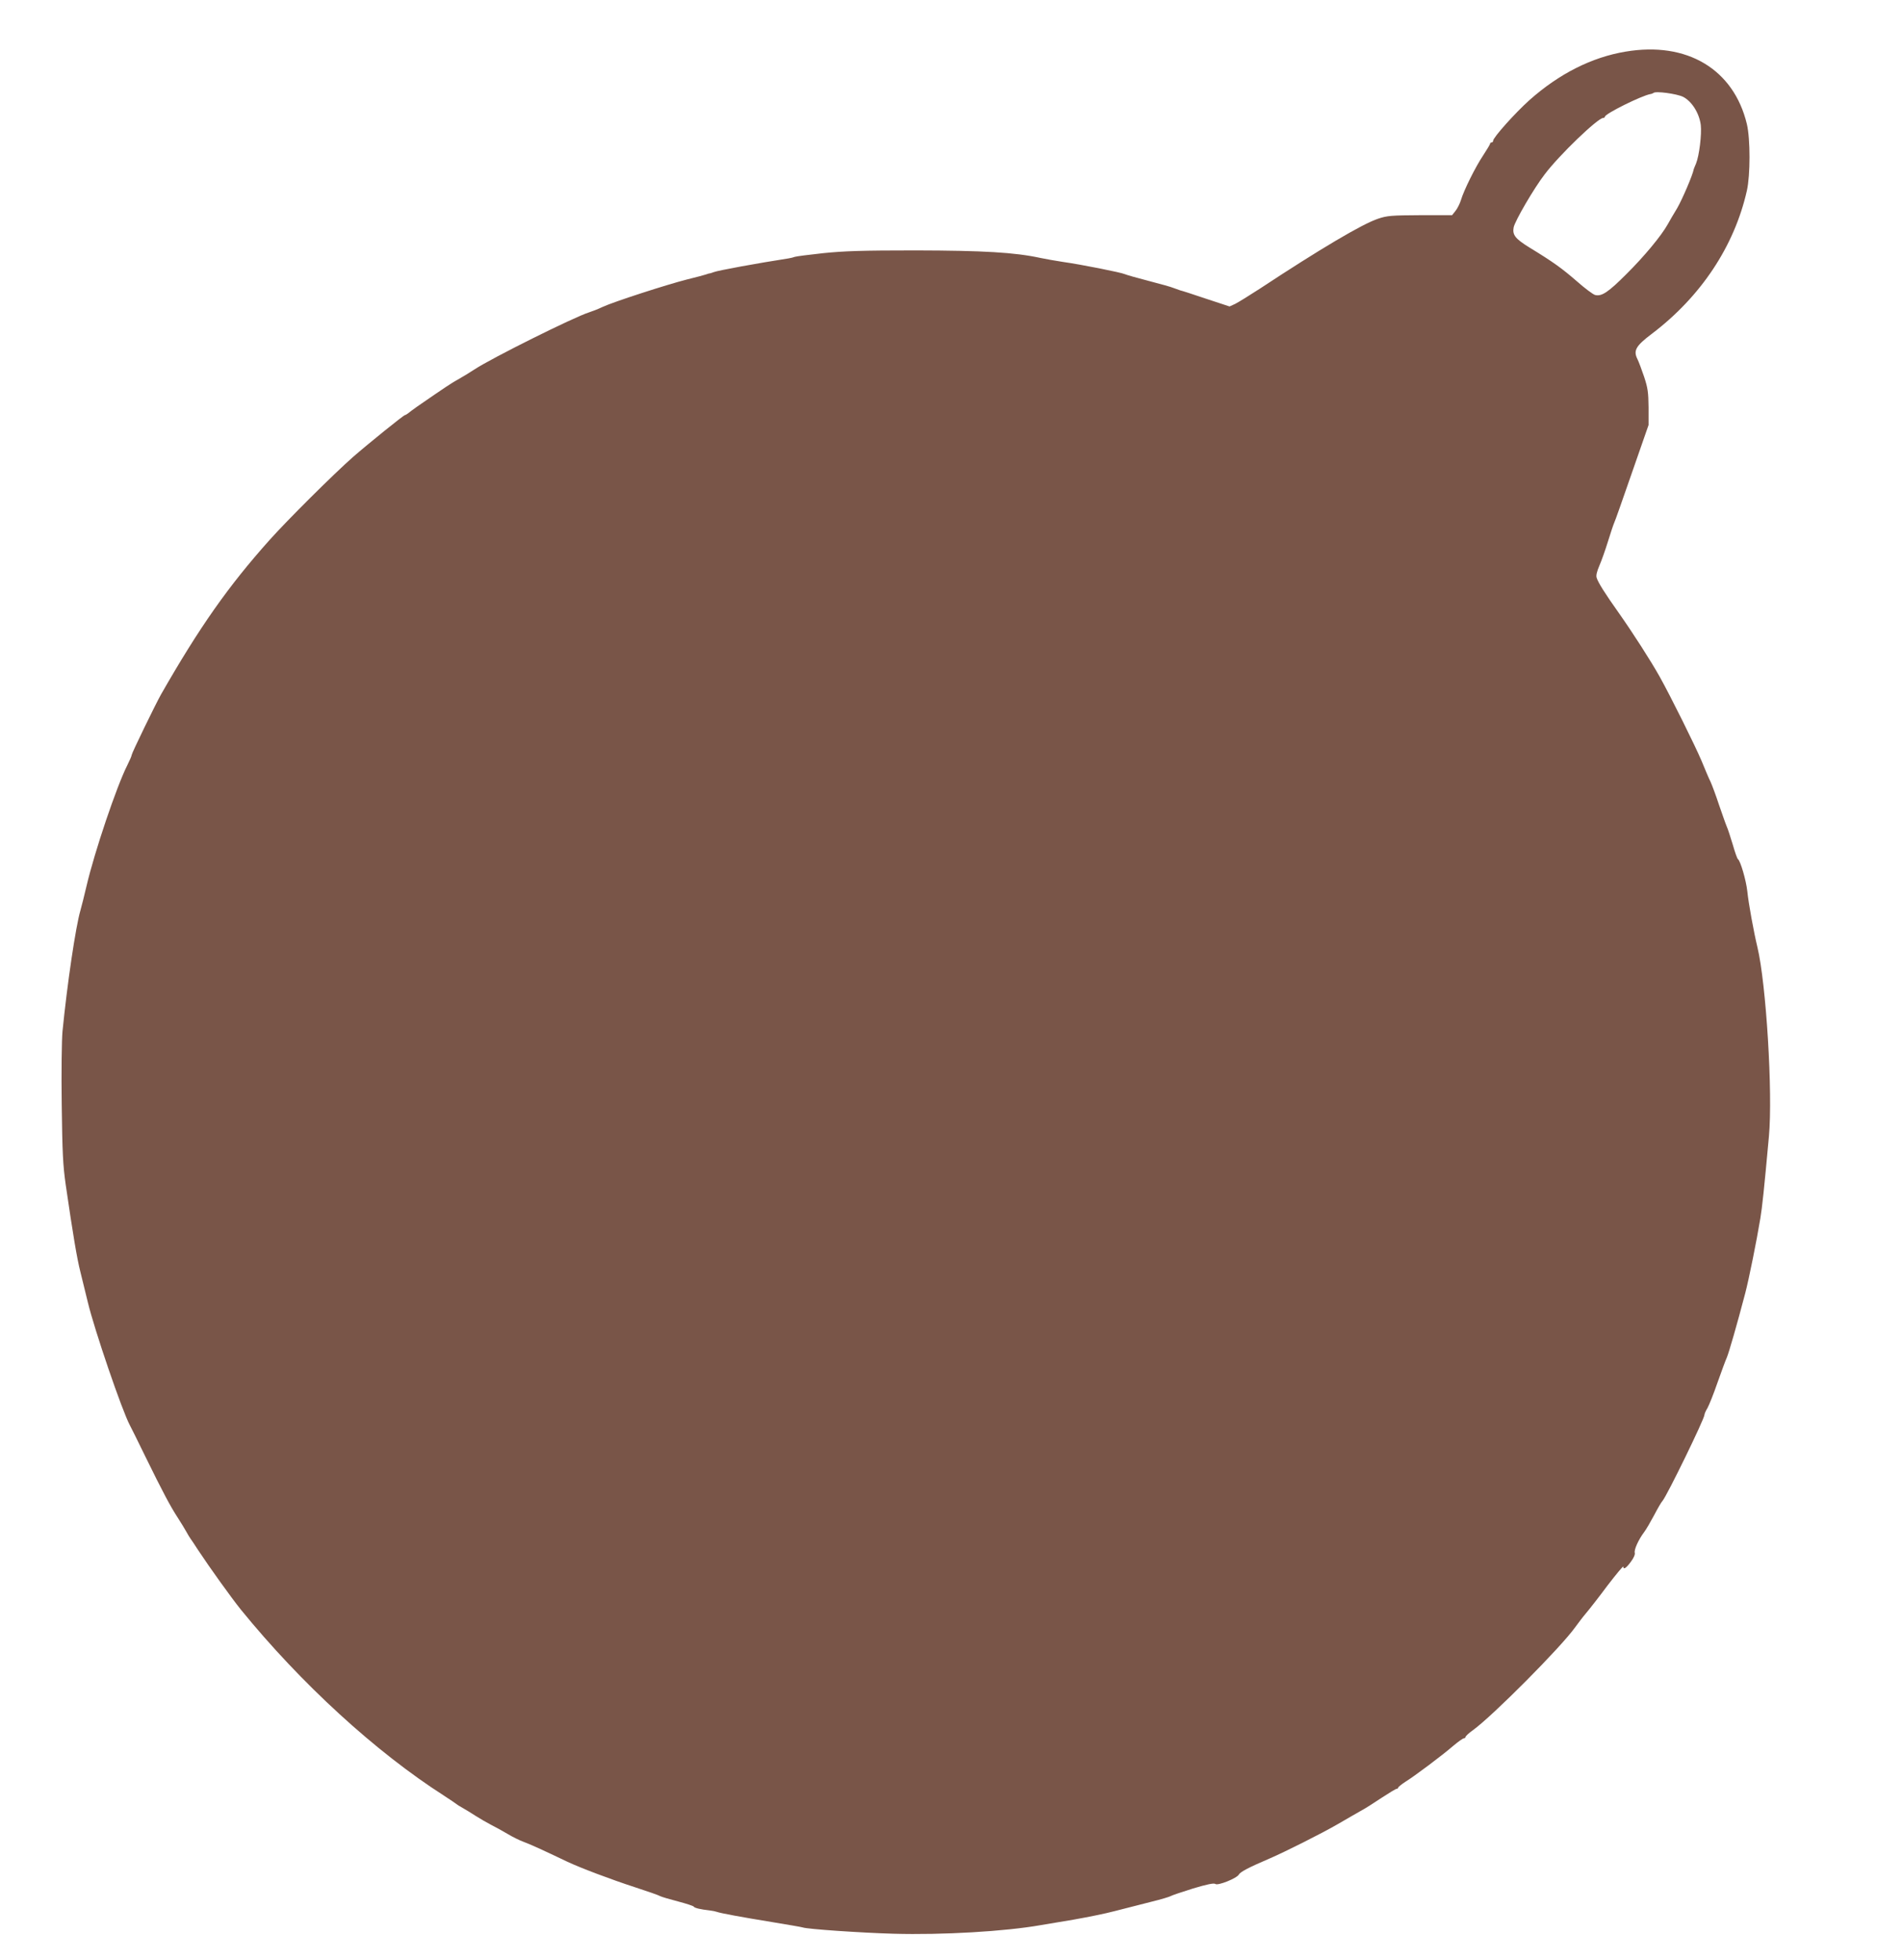
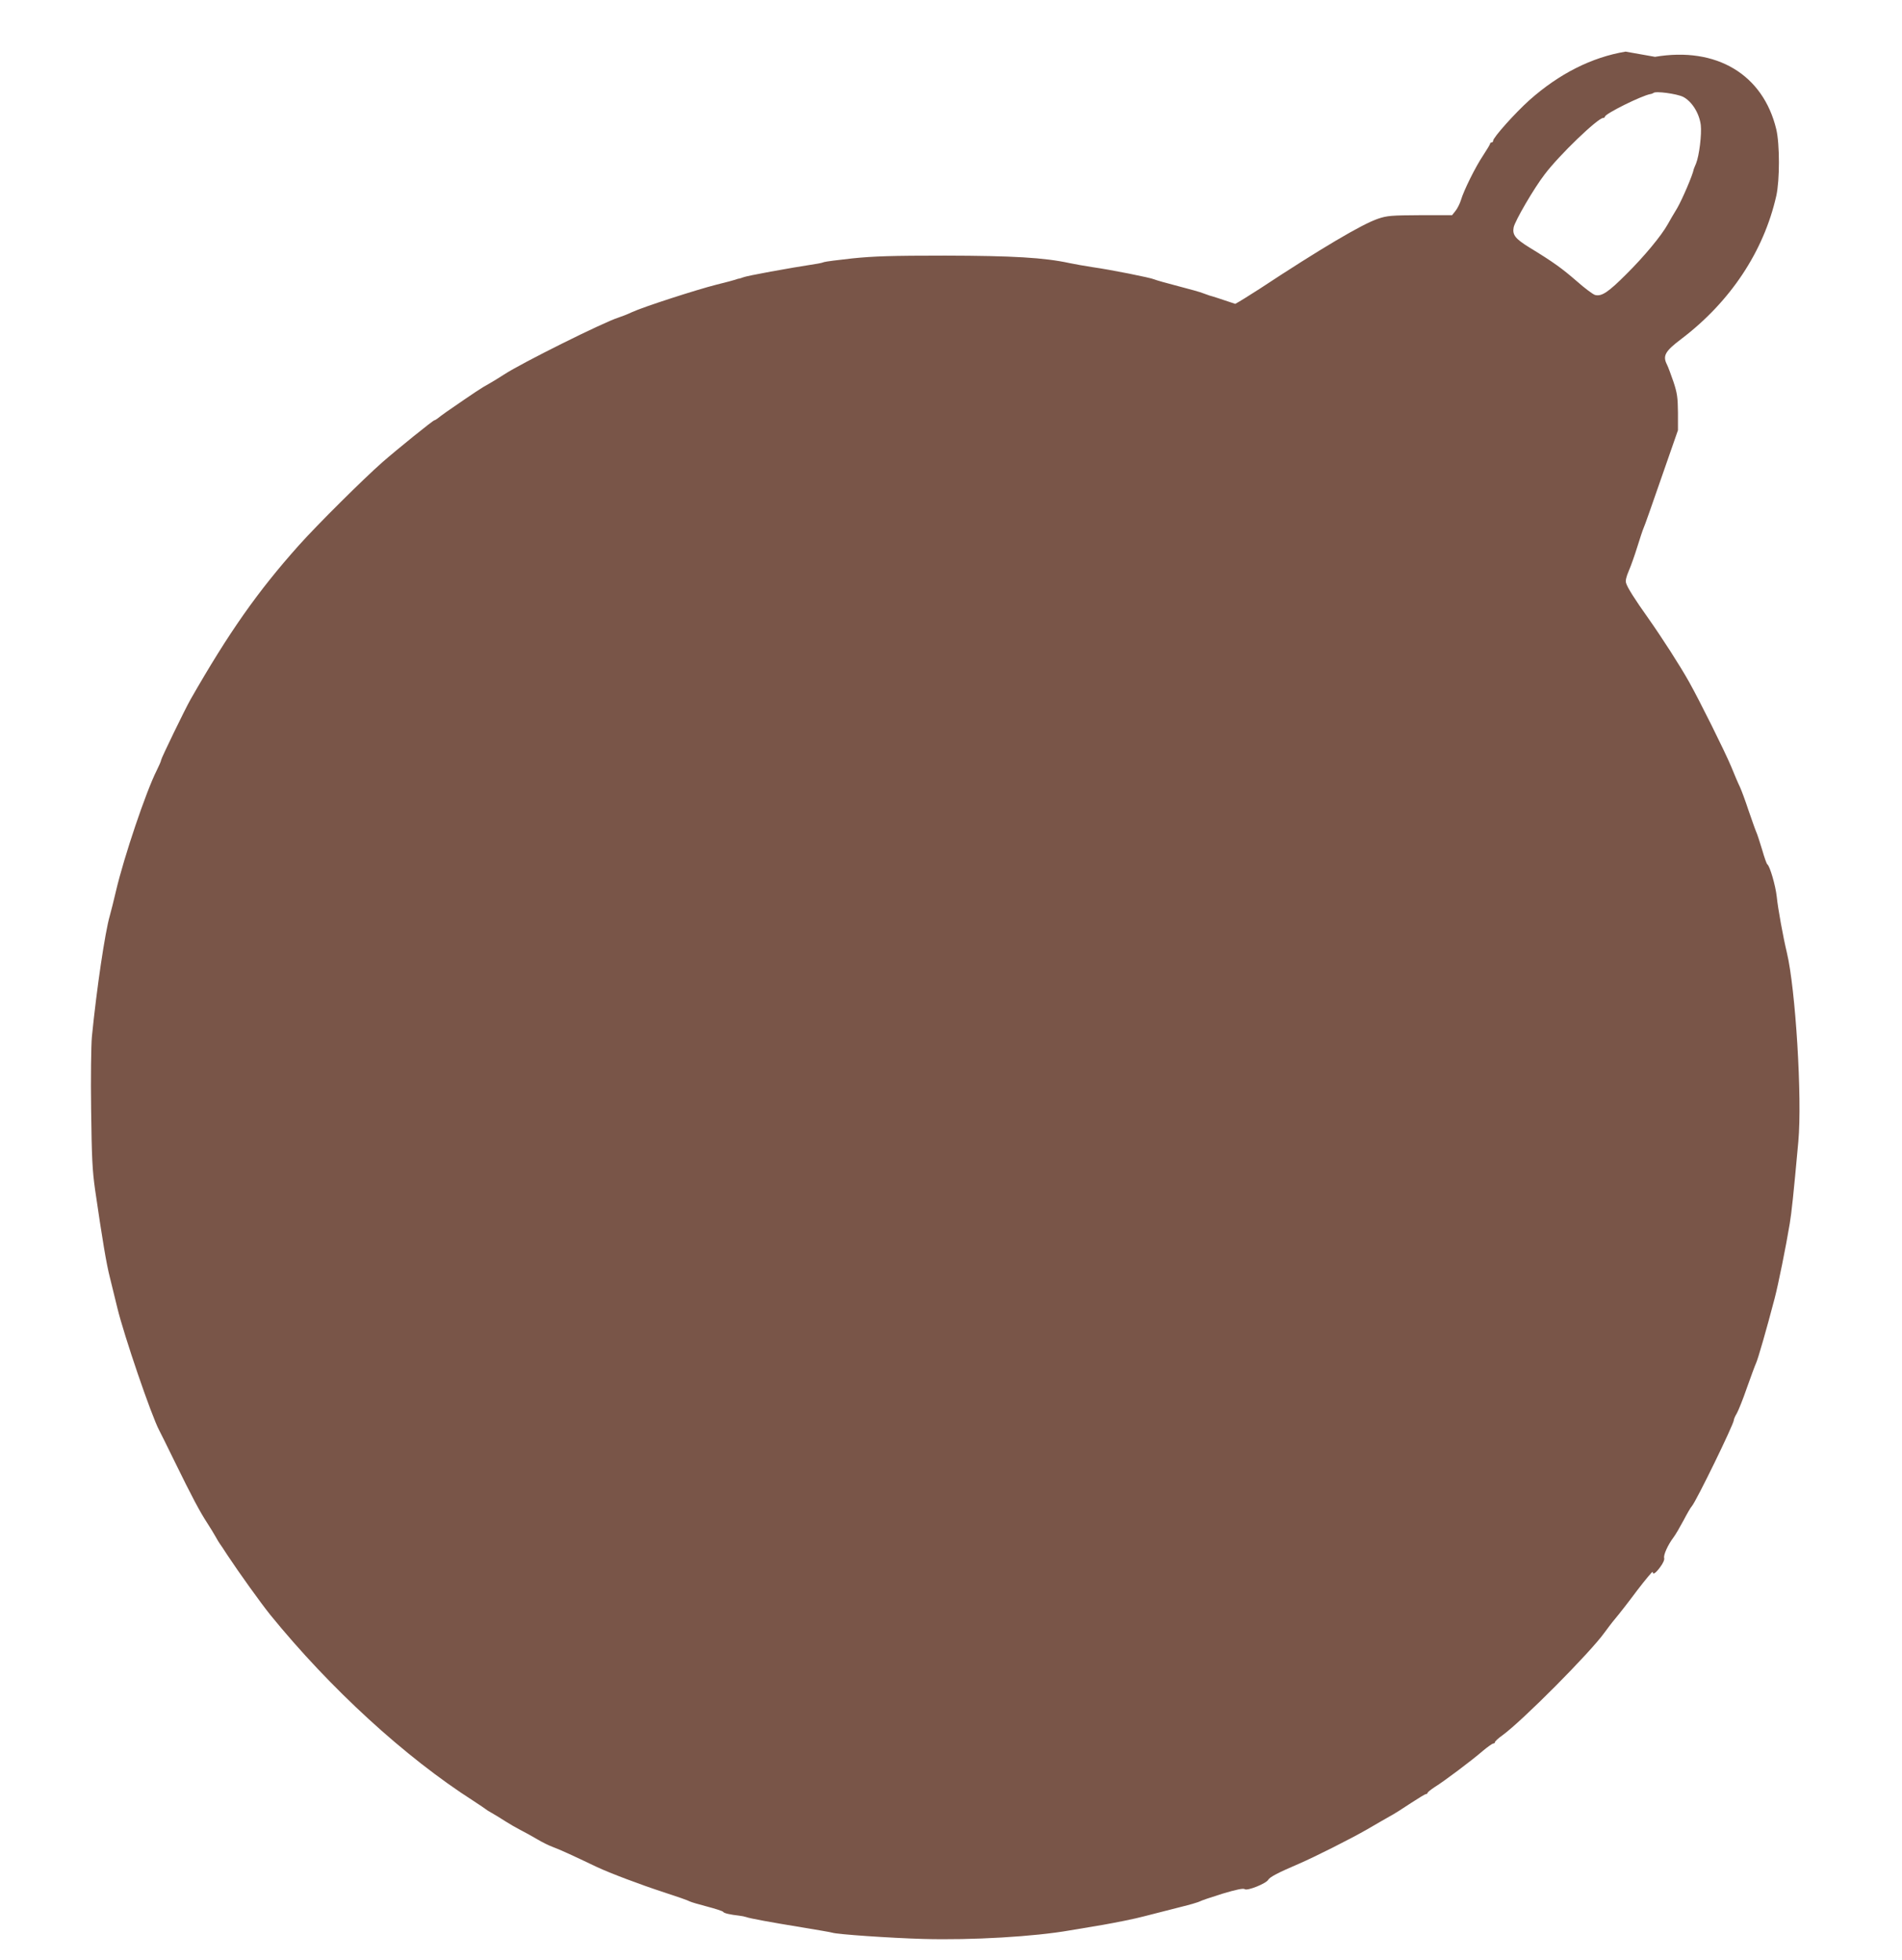
<svg xmlns="http://www.w3.org/2000/svg" version="1.0" width="1242pt" height="1280pt" viewBox="0 0 1242 1280" preserveAspectRatio="xMidYMid meet">
  <g transform="translate(0,1280) scale(0.1,-0.1)" fill="#795548" stroke="none">
-     <path d="M10615 12463 c-221 -37 -433 -144 -627 -316 -94 -84 -238 -245 -238 -266 0 -6 -4 -11 -10 -11 -5 0 -10 -4 -10 -9 0 -4 -21 -39 -46 -77 -50 -75 -125 -226 -144 -290 -7 -23 -23 -55 -35 -70 l-23 -29 -208 0 c-187 -1 -216 -3 -275 -23 -103 -34 -381 -199 -774 -458 -68 -44 -139 -88 -159 -98 l-37 -17 -155 51 c-85 29 -160 53 -167 54 -7 2 -25 9 -42 15 -16 7 -91 28 -165 47 -74 19 -144 39 -155 44 -24 11 -284 63 -405 80 -47 7 -113 19 -147 26 -166 36 -370 48 -813 49 -352 0 -467 -4 -605 -18 -93 -10 -177 -21 -185 -24 -8 -3 -26 -8 -40 -10 -200 -31 -463 -79 -490 -90 -8 -3 -19 -7 -25 -8 -5 0 -17 -4 -25 -7 -8 -3 -64 -18 -125 -33 -127 -32 -477 -145 -550 -179 -27 -13 -68 -29 -90 -36 -98 -31 -634 -298 -745 -371 -30 -20 -77 -48 -103 -63 -43 -23 -88 -53 -272 -180 -27 -19 -55 -40 -62 -46 -7 -5 -15 -10 -18 -10 -9 0 -245 -191 -340 -274 -126 -111 -426 -409 -544 -541 -271 -303 -459 -571 -710 -1010 -36 -64 -191 -383 -191 -394 0 -6 -13 -36 -29 -68 -69 -136 -214 -565 -266 -788 -14 -60 -32 -132 -40 -160 -31 -106 -86 -477 -117 -790 -5 -55 -8 -267 -5 -475 4 -318 8 -398 26 -525 48 -330 74 -484 96 -570 12 -49 34 -140 49 -200 43 -179 223 -706 274 -801 6 -10 51 -102 101 -204 113 -231 166 -330 212 -400 20 -30 44 -71 55 -90 10 -19 23 -39 27 -45 4 -5 27 -39 50 -75 76 -115 218 -313 280 -390 392 -482 880 -929 1327 -1215 41 -27 77 -51 80 -54 3 -3 21 -15 40 -25 19 -11 58 -34 85 -52 28 -18 73 -44 100 -58 28 -14 77 -41 109 -60 33 -20 80 -43 105 -52 41 -15 123 -52 286 -130 85 -40 283 -115 440 -166 83 -27 158 -53 167 -59 10 -5 61 -20 115 -34 53 -14 100 -29 103 -34 5 -9 43 -18 105 -25 17 -2 37 -6 45 -9 24 -9 160 -34 362 -67 102 -17 192 -32 200 -35 30 -11 380 -35 593 -41 319 -9 728 15 960 56 33 6 130 22 215 36 85 15 207 39 270 56 63 16 169 43 235 60 66 16 125 34 130 38 6 4 70 26 144 49 93 28 138 37 147 30 16 -13 141 37 154 62 10 17 62 45 200 104 98 42 343 165 448 226 51 30 116 67 144 83 29 15 91 55 139 87 49 32 93 59 99 59 5 0 10 4 10 8 0 4 21 21 47 38 60 37 240 172 314 236 31 26 62 48 68 48 6 0 11 4 11 9 0 5 21 25 48 44 130 94 575 542 667 671 17 23 48 65 71 92 23 27 87 109 142 183 56 73 102 128 102 122 0 -22 19 -10 49 31 19 25 29 49 26 59 -6 19 24 86 61 135 13 17 42 67 65 110 23 44 47 86 55 94 30 35 274 536 274 562 0 7 9 27 20 45 10 18 40 92 65 165 26 73 53 147 61 164 13 30 66 213 120 419 24 91 75 344 99 490 12 73 24 183 56 535 26 282 -18 998 -75 1235 -24 100 -58 285 -66 365 -8 73 -45 199 -61 210 -5 3 -20 46 -34 95 -15 49 -32 103 -40 120 -7 16 -29 80 -50 140 -20 61 -45 128 -55 150 -11 22 -37 83 -58 135 -43 102 -204 426 -274 551 -58 104 -177 289 -268 418 -88 124 -135 198 -144 229 -5 14 2 42 18 79 14 32 39 103 56 158 17 55 35 109 40 120 6 11 58 160 117 330 l108 310 0 115 c-1 99 -5 127 -29 200 -16 47 -35 98 -43 114 -29 57 -12 87 94 167 320 243 538 571 620 934 23 102 23 338 0 435 -86 358 -391 541 -792 473z m375 -295 c57 -29 106 -106 116 -184 7 -60 -10 -201 -31 -252 -8 -18 -14 -34 -15 -37 -5 -34 -75 -197 -108 -254 -22 -36 -50 -84 -62 -106 -42 -75 -154 -210 -270 -325 -118 -118 -161 -147 -204 -136 -13 3 -68 44 -121 91 -96 83 -152 124 -308 219 -92 57 -112 82 -103 131 8 42 134 258 203 347 95 126 347 368 382 368 6 0 11 4 11 8 0 19 240 138 298 148 8 1 16 5 19 7 13 14 151 -5 193 -25z" />
+     <path d="M10615 12463 c-221 -37 -433 -144 -627 -316 -94 -84 -238 -245 -238 -266 0 -6 -4 -11 -10 -11 -5 0 -10 -4 -10 -9 0 -4 -21 -39 -46 -77 -50 -75 -125 -226 -144 -290 -7 -23 -23 -55 -35 -70 l-23 -29 -208 0 c-187 -1 -216 -3 -275 -23 -103 -34 -381 -199 -774 -458 -68 -44 -139 -88 -159 -98 c-85 29 -160 53 -167 54 -7 2 -25 9 -42 15 -16 7 -91 28 -165 47 -74 19 -144 39 -155 44 -24 11 -284 63 -405 80 -47 7 -113 19 -147 26 -166 36 -370 48 -813 49 -352 0 -467 -4 -605 -18 -93 -10 -177 -21 -185 -24 -8 -3 -26 -8 -40 -10 -200 -31 -463 -79 -490 -90 -8 -3 -19 -7 -25 -8 -5 0 -17 -4 -25 -7 -8 -3 -64 -18 -125 -33 -127 -32 -477 -145 -550 -179 -27 -13 -68 -29 -90 -36 -98 -31 -634 -298 -745 -371 -30 -20 -77 -48 -103 -63 -43 -23 -88 -53 -272 -180 -27 -19 -55 -40 -62 -46 -7 -5 -15 -10 -18 -10 -9 0 -245 -191 -340 -274 -126 -111 -426 -409 -544 -541 -271 -303 -459 -571 -710 -1010 -36 -64 -191 -383 -191 -394 0 -6 -13 -36 -29 -68 -69 -136 -214 -565 -266 -788 -14 -60 -32 -132 -40 -160 -31 -106 -86 -477 -117 -790 -5 -55 -8 -267 -5 -475 4 -318 8 -398 26 -525 48 -330 74 -484 96 -570 12 -49 34 -140 49 -200 43 -179 223 -706 274 -801 6 -10 51 -102 101 -204 113 -231 166 -330 212 -400 20 -30 44 -71 55 -90 10 -19 23 -39 27 -45 4 -5 27 -39 50 -75 76 -115 218 -313 280 -390 392 -482 880 -929 1327 -1215 41 -27 77 -51 80 -54 3 -3 21 -15 40 -25 19 -11 58 -34 85 -52 28 -18 73 -44 100 -58 28 -14 77 -41 109 -60 33 -20 80 -43 105 -52 41 -15 123 -52 286 -130 85 -40 283 -115 440 -166 83 -27 158 -53 167 -59 10 -5 61 -20 115 -34 53 -14 100 -29 103 -34 5 -9 43 -18 105 -25 17 -2 37 -6 45 -9 24 -9 160 -34 362 -67 102 -17 192 -32 200 -35 30 -11 380 -35 593 -41 319 -9 728 15 960 56 33 6 130 22 215 36 85 15 207 39 270 56 63 16 169 43 235 60 66 16 125 34 130 38 6 4 70 26 144 49 93 28 138 37 147 30 16 -13 141 37 154 62 10 17 62 45 200 104 98 42 343 165 448 226 51 30 116 67 144 83 29 15 91 55 139 87 49 32 93 59 99 59 5 0 10 4 10 8 0 4 21 21 47 38 60 37 240 172 314 236 31 26 62 48 68 48 6 0 11 4 11 9 0 5 21 25 48 44 130 94 575 542 667 671 17 23 48 65 71 92 23 27 87 109 142 183 56 73 102 128 102 122 0 -22 19 -10 49 31 19 25 29 49 26 59 -6 19 24 86 61 135 13 17 42 67 65 110 23 44 47 86 55 94 30 35 274 536 274 562 0 7 9 27 20 45 10 18 40 92 65 165 26 73 53 147 61 164 13 30 66 213 120 419 24 91 75 344 99 490 12 73 24 183 56 535 26 282 -18 998 -75 1235 -24 100 -58 285 -66 365 -8 73 -45 199 -61 210 -5 3 -20 46 -34 95 -15 49 -32 103 -40 120 -7 16 -29 80 -50 140 -20 61 -45 128 -55 150 -11 22 -37 83 -58 135 -43 102 -204 426 -274 551 -58 104 -177 289 -268 418 -88 124 -135 198 -144 229 -5 14 2 42 18 79 14 32 39 103 56 158 17 55 35 109 40 120 6 11 58 160 117 330 l108 310 0 115 c-1 99 -5 127 -29 200 -16 47 -35 98 -43 114 -29 57 -12 87 94 167 320 243 538 571 620 934 23 102 23 338 0 435 -86 358 -391 541 -792 473z m375 -295 c57 -29 106 -106 116 -184 7 -60 -10 -201 -31 -252 -8 -18 -14 -34 -15 -37 -5 -34 -75 -197 -108 -254 -22 -36 -50 -84 -62 -106 -42 -75 -154 -210 -270 -325 -118 -118 -161 -147 -204 -136 -13 3 -68 44 -121 91 -96 83 -152 124 -308 219 -92 57 -112 82 -103 131 8 42 134 258 203 347 95 126 347 368 382 368 6 0 11 4 11 8 0 19 240 138 298 148 8 1 16 5 19 7 13 14 151 -5 193 -25z" />
  </g>
</svg>